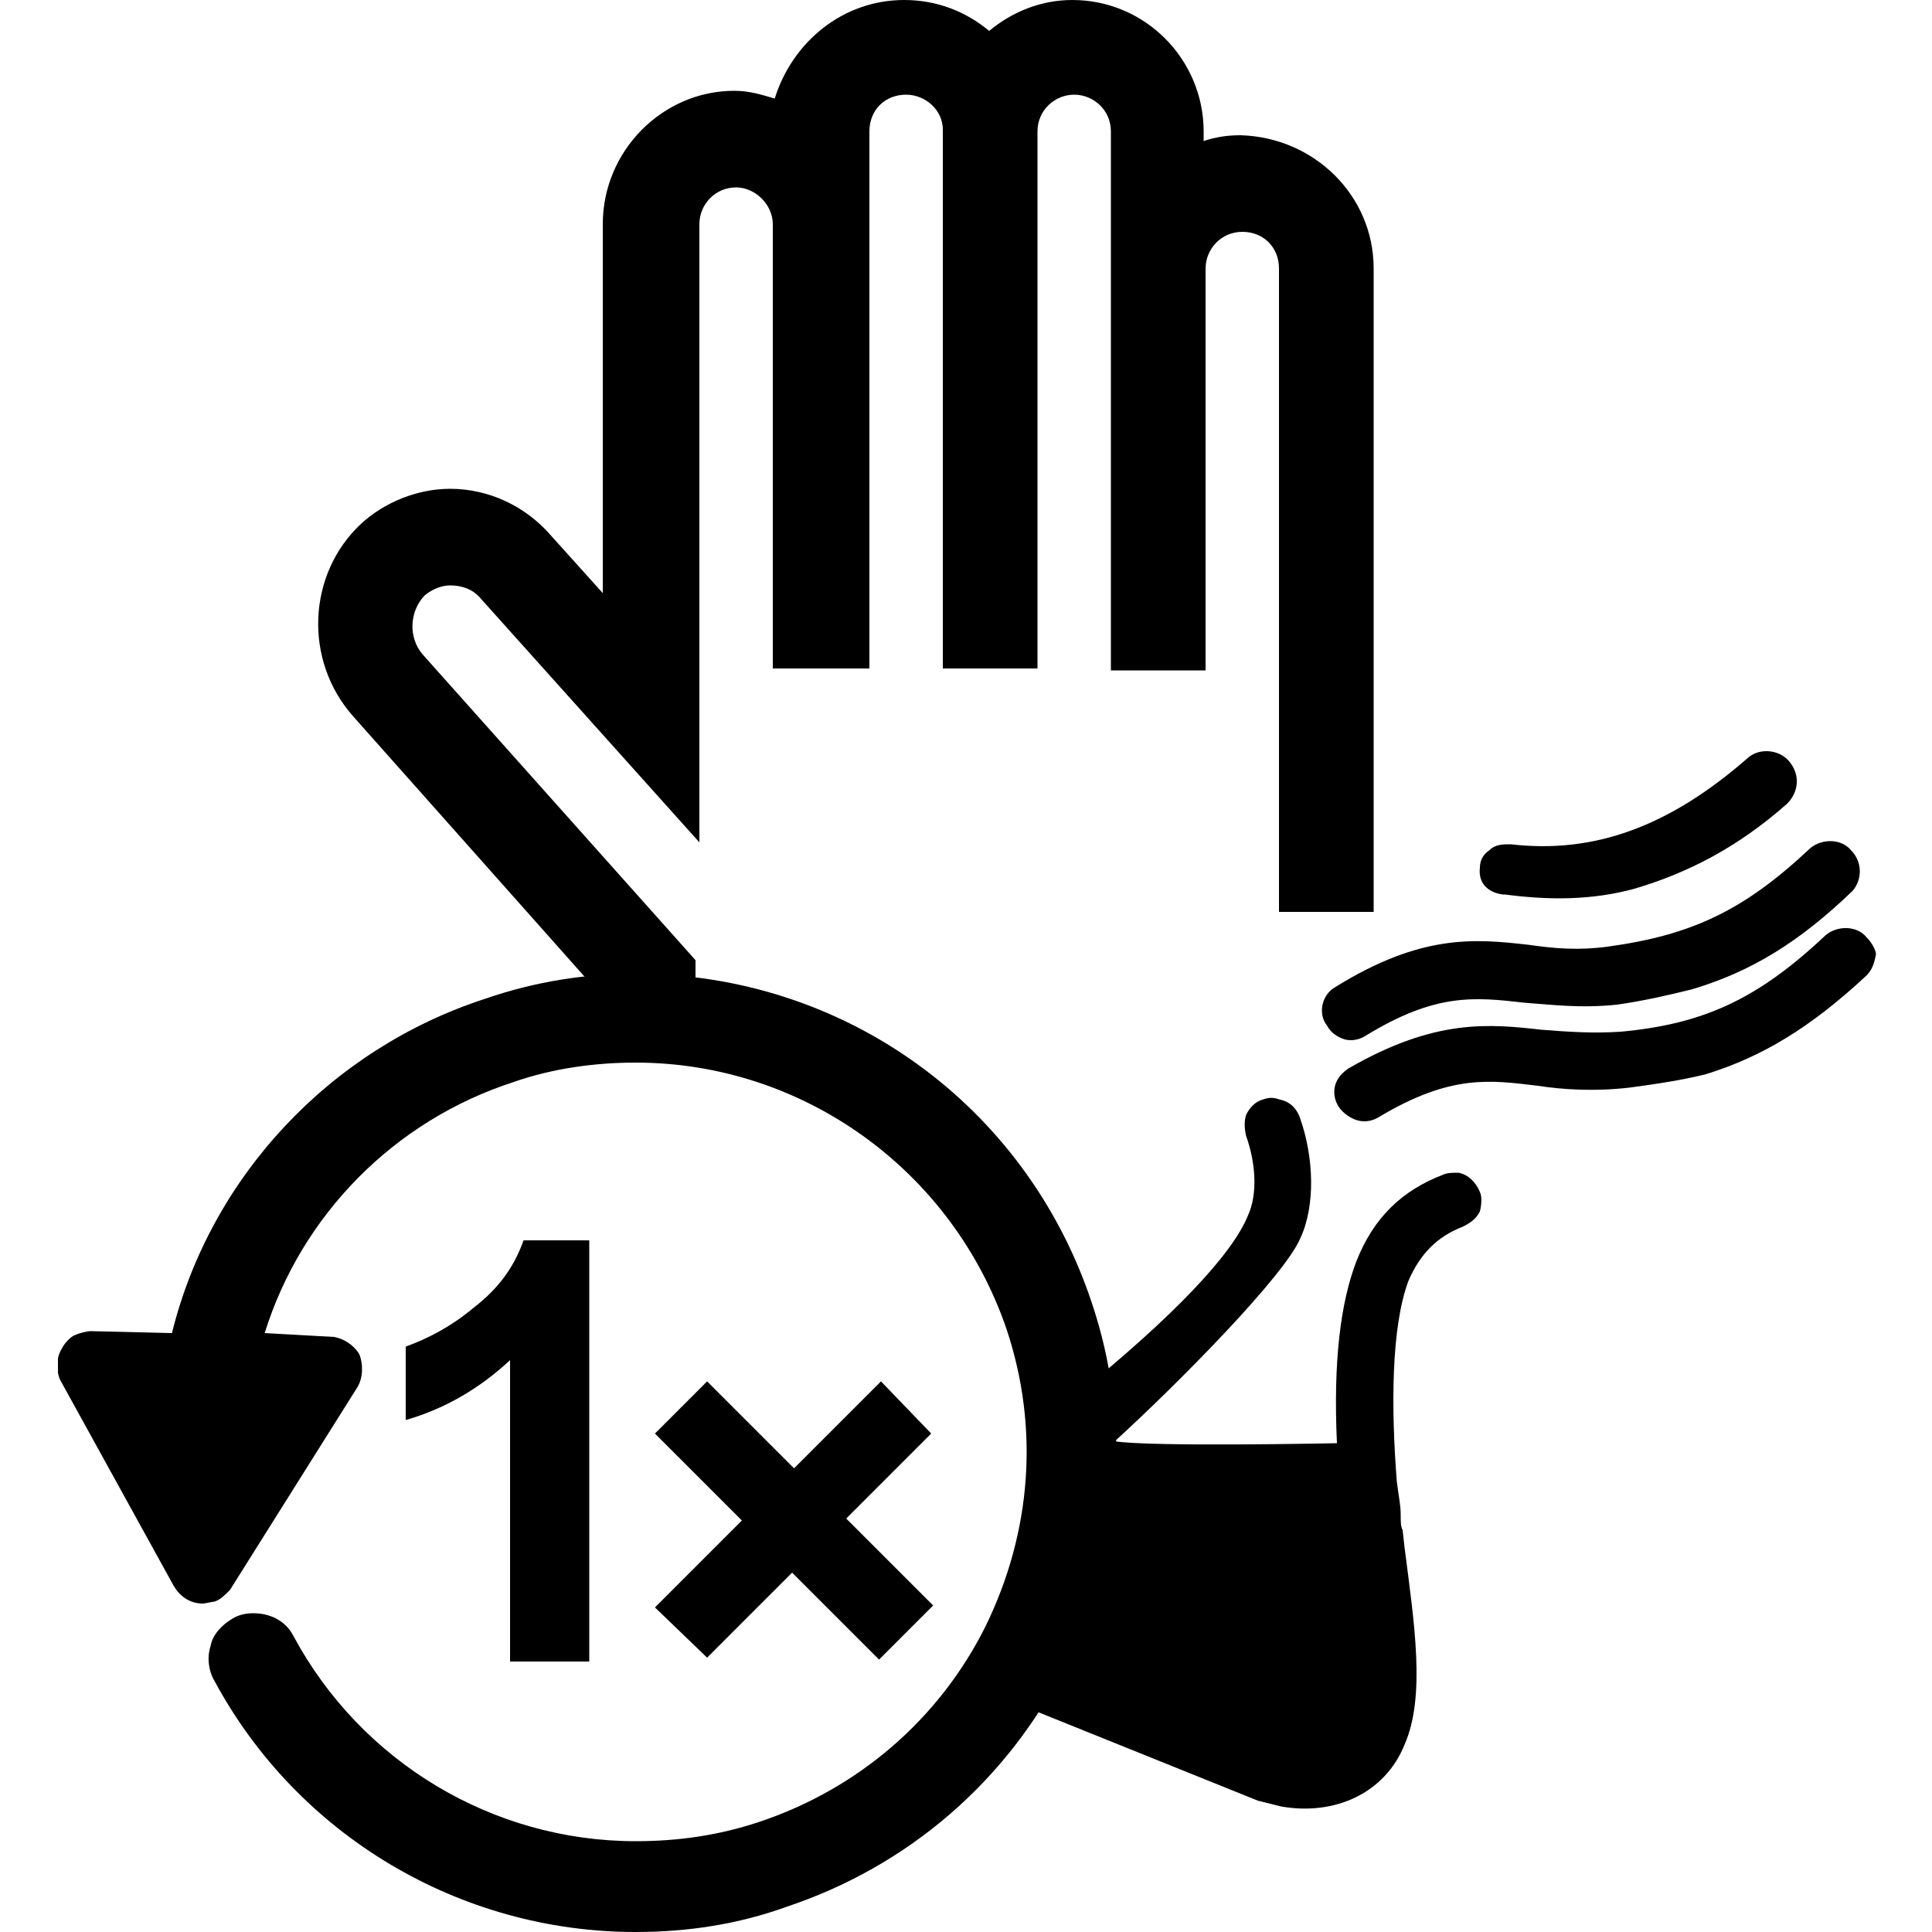
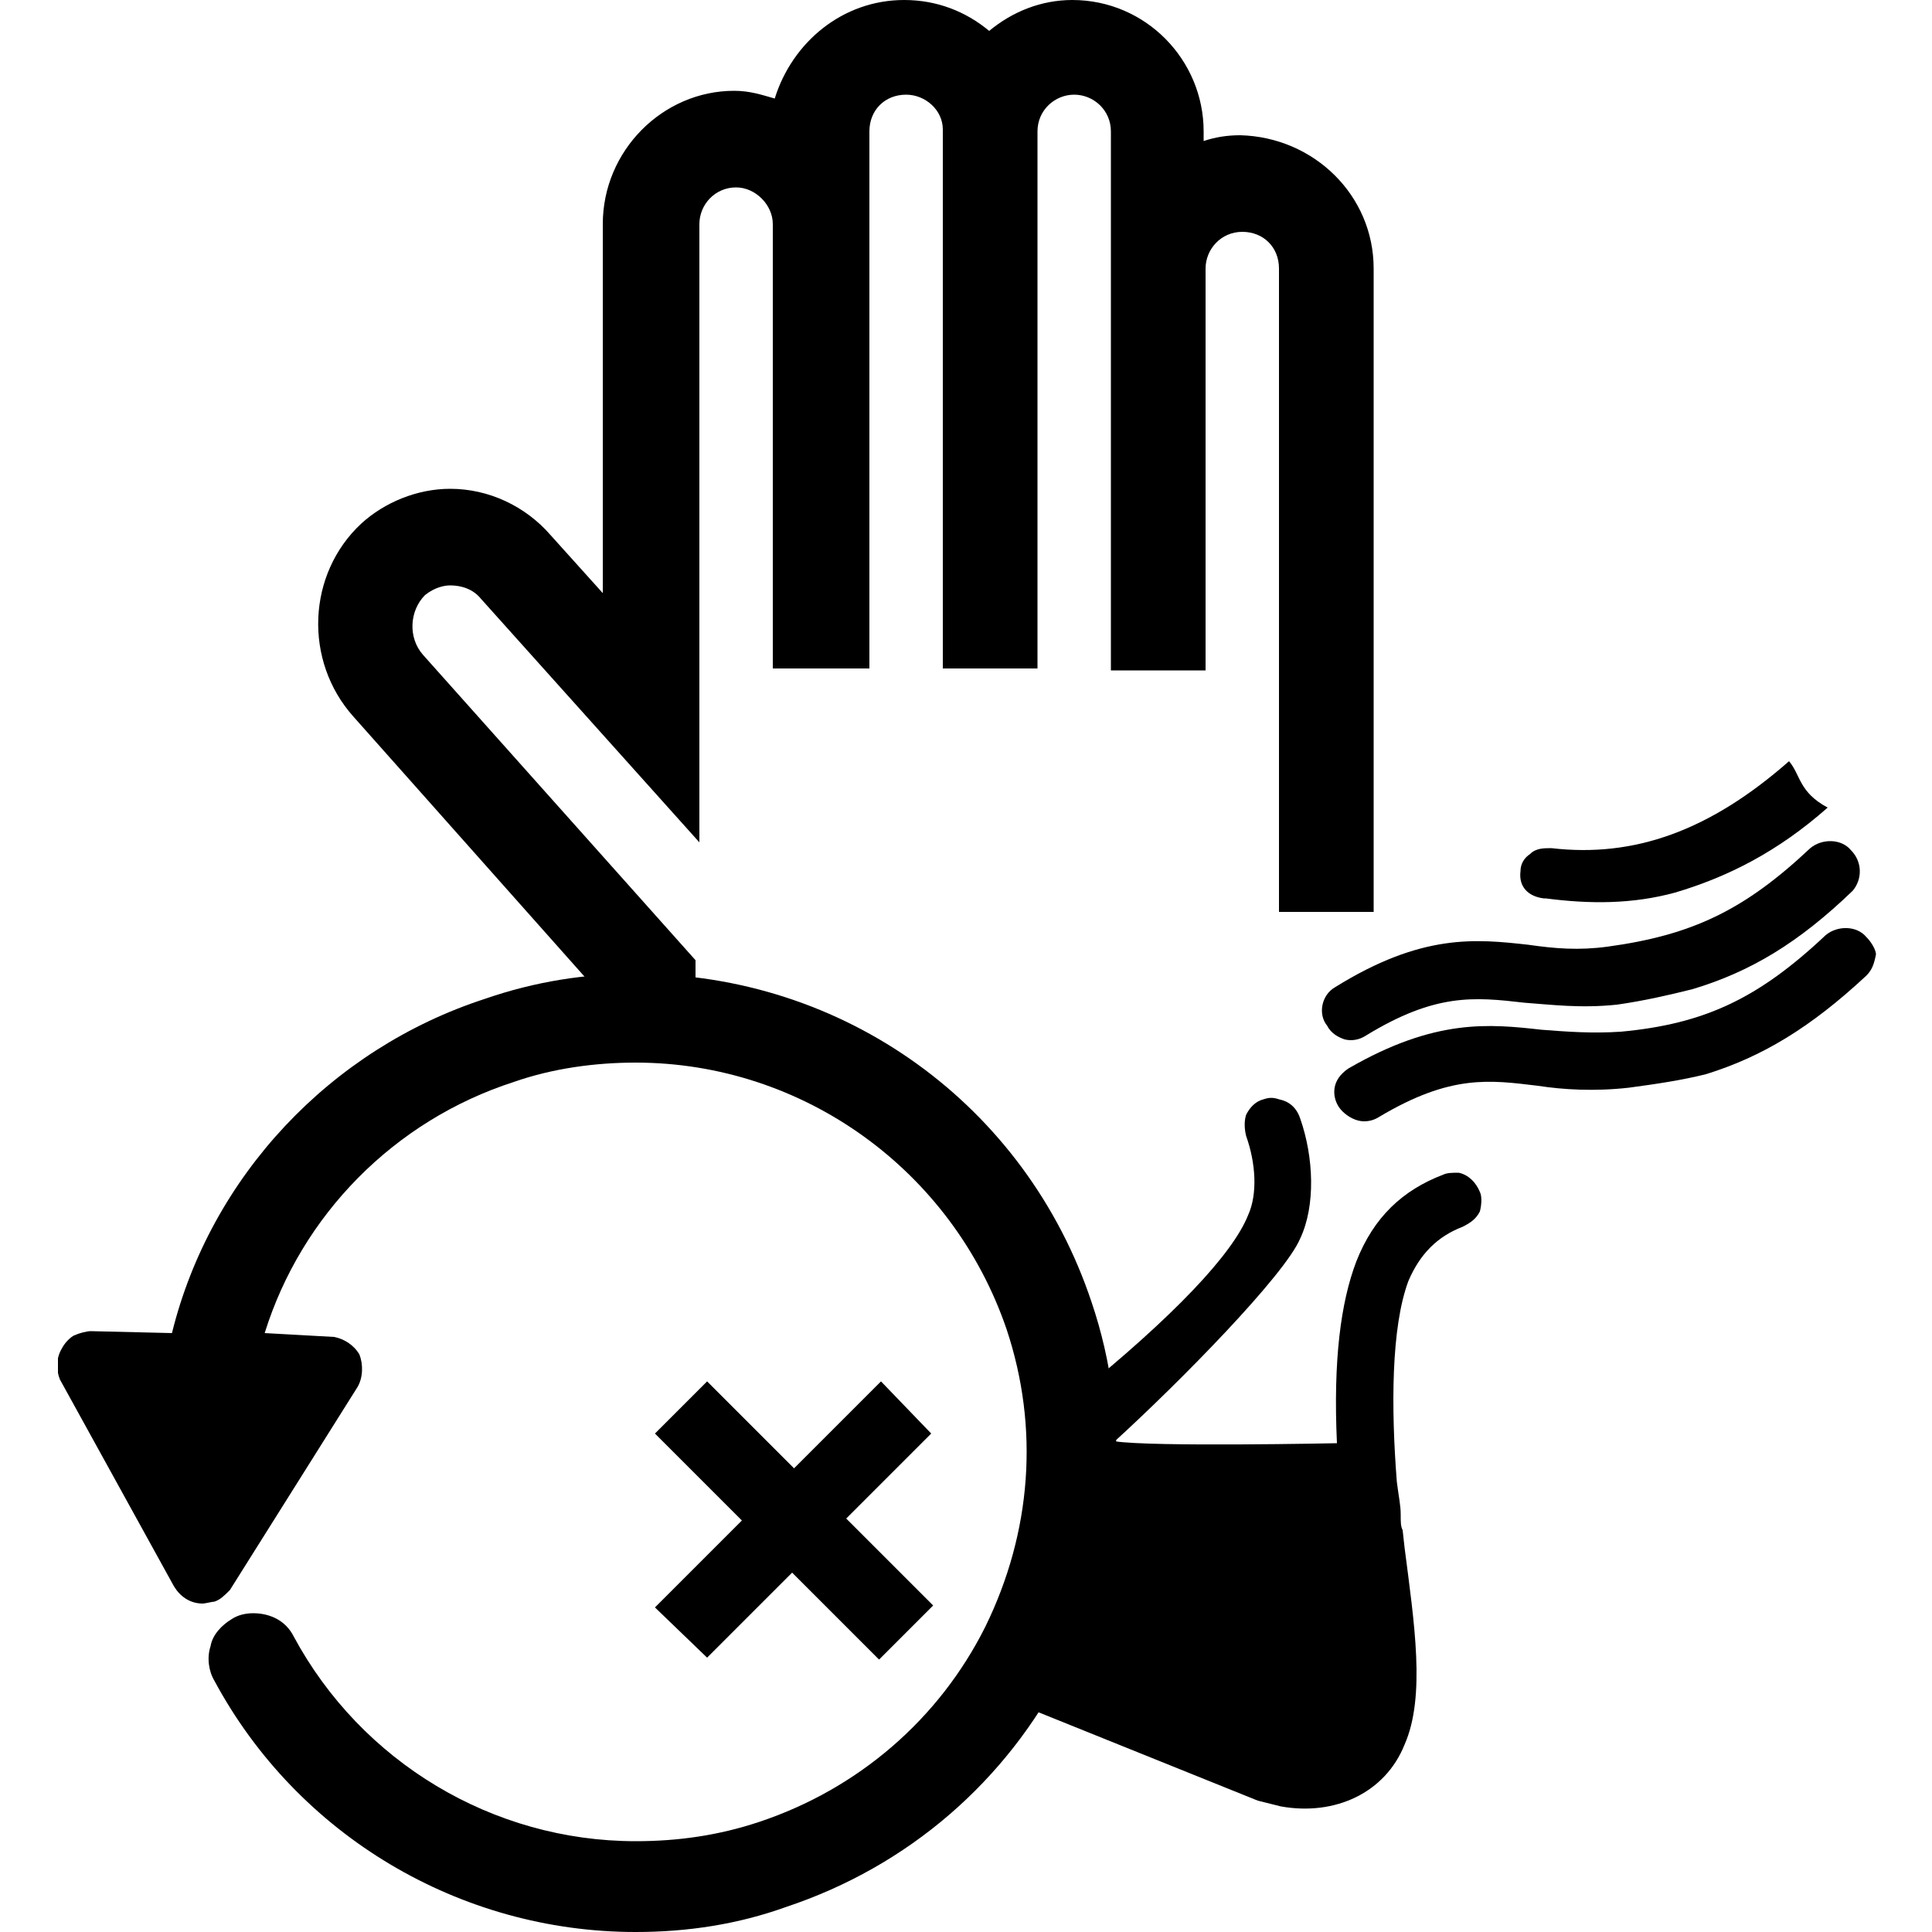
<svg xmlns="http://www.w3.org/2000/svg" xmlns:xlink="http://www.w3.org/1999/xlink" version="1.1" id="Vrstva_1" x="0px" y="0px" viewBox="0 0 100 100" style="enable-background:new 0 0 100 100;" xml:space="preserve">
  <style type="text/css">
	.st0{clip-path:url(#SVGID_2_);}
	.st1{clip-path:url(#SVGID_4_);}
</style>
  <g>
    <g>
      <defs>
        <rect id="SVGID_1_" x="3" width="94.1" height="100" />
      </defs>
      <clipPath id="SVGID_2_">
        <use xlink:href="#SVGID_1_" style="overflow:visible;" />
      </clipPath>
-       <path class="st0" d="M92.6,39.4c-0.5-0.6-1.5-0.7-2.1-0.2c-4.1,3.6-8,5-12.3,4.5c-0.4,0-0.8,0-1.1,0.3c-0.3,0.2-0.5,0.5-0.5,0.9    c-0.1,0.8,0.4,1.3,1.2,1.4h0.1c2.3,0.3,4.5,0.3,6.7-0.3c2.7-0.8,5.3-2.1,7.9-4.4C93.1,41,93.2,40.1,92.6,39.4" />
+       <path class="st0" d="M92.6,39.4c-4.1,3.6-8,5-12.3,4.5c-0.4,0-0.8,0-1.1,0.3c-0.3,0.2-0.5,0.5-0.5,0.9    c-0.1,0.8,0.4,1.3,1.2,1.4h0.1c2.3,0.3,4.5,0.3,6.7-0.3c2.7-0.8,5.3-2.1,7.9-4.4C93.1,41,93.2,40.1,92.6,39.4" />
      <path class="st0" d="M96.6,48.5c-0.5-0.6-1.5-0.6-2.1-0.1c-3.5,3.3-6.3,4.6-10.6,5c-1.5,0.1-2.8,0-4.1-0.1c-2.7-0.3-5.5-0.6-10,2    c-0.3,0.2-0.6,0.5-0.7,0.9c-0.1,0.4,0,0.8,0.2,1.1c0.2,0.3,0.6,0.6,1,0.7c0.4,0.1,0.8,0,1.1-0.2c3.7-2.2,5.7-1.9,8.2-1.6    c1.3,0.2,2.9,0.3,4.7,0.1c1.5-0.2,2.8-0.4,4-0.7c2.9-0.9,5.4-2.4,8.3-5.1c0.3-0.3,0.4-0.6,0.5-1.1C97.1,49.2,96.9,48.8,96.6,48.5" />
      <path class="st0" d="M95.8,44c-0.5-0.6-1.5-0.6-2.1-0.1c-3.4,3.2-6.1,4.5-10.5,5.1c-1.5,0.2-2.7,0.1-4.1-0.1    c-2.7-0.3-5.5-0.6-10,2.2c-0.7,0.4-0.9,1.4-0.4,2c0.2,0.4,0.6,0.6,0.9,0.7c0.4,0.1,0.8,0,1.1-0.2c3.6-2.2,5.6-2,8.2-1.7    c1.4,0.1,2.9,0.3,4.8,0.1c1.4-0.2,2.7-0.5,3.9-0.8c3-0.9,5.5-2.4,8.3-5.1C96.4,45.5,96.4,44.6,95.8,44" />
      <path class="st0" d="M76.6,62.7c-0.2,0.4-0.5,0.6-0.9,0.8c-1.3,0.5-2.2,1.4-2.8,2.8c-0.9,2.4-0.9,6.6-0.6,10.4    c0.1,0.8,0.2,1.2,0.2,1.7c0,0.4,0,0.6,0.1,0.8l0.1,0.9c0.5,3.9,1.1,7.7,0,10.2c-1,2.5-3.6,3.7-6.4,3.2c-0.4-0.1-0.8-0.2-1.2-0.3    l-13.4-5.4c2.5-3.6,3.9-7.8,3.9-12.5c0-0.9-0.1-1.9-0.2-2.8l0.2-0.2c5.2-4.2,8.2-7.4,9-9.4c0.5-1.1,0.4-2.7-0.1-4.1    c-0.1-0.4-0.1-0.8,0-1.1c0.2-0.4,0.5-0.7,0.9-0.8c0.3-0.1,0.5-0.1,0.8,0c0.5,0.1,0.9,0.4,1.1,1c0.7,2,0.8,4.5,0,6.2    c-0.8,1.9-6.2,7.4-9.6,10.5c1.9,0.3,11.5,0.1,11.5,0.1c-0.2-4.3,0.2-7.3,1-9.4c0.9-2.3,2.4-3.7,4.5-4.5c0.2-0.1,0.5-0.1,0.8-0.1    c0.5,0.1,0.9,0.5,1.1,1C76.7,61.9,76.7,62.3,76.6,62.7" />
      <path class="st0" d="M71.1,13.9v33.3h-4.9V13.9c0-1.1-0.8-1.9-1.9-1.9c-1.1,0-1.9,0.9-1.9,1.9v20.8h-4.9V6.8    c0-1.1-0.9-1.9-1.9-1.9c-1,0-1.9,0.8-1.9,1.9v27.8h-4.9l0-27.9c0-1-0.9-1.8-1.9-1.8c-1.1,0-1.9,0.8-1.9,1.9v27.8h-5V11.6    c0-1-0.9-1.9-1.9-1.9c-1.1,0-1.9,0.9-1.9,1.9v32L24.9,31c-0.4-0.5-1-0.7-1.6-0.7c-0.3,0-0.8,0.1-1.3,0.5c-0.8,0.8-0.9,2.2-0.1,3.1    l14.1,15.8v3.4c-0.9-0.1-1.9-0.2-2.8-0.2c-0.7,0-1.4,0-2.1,0.1v-1.5L18.3,37.1c-2.6-2.9-2.4-7.4,0.4-10c1.2-1.1,2.9-1.8,4.6-1.8    c2,0,3.9,0.9,5.2,2.4l2.7,3V11.6c0-3.8,3.1-6.9,6.8-6.9c0.8,0,1.4,0.2,2.1,0.4C41,2.2,43.6,0,46.8,0c1.7,0,3.2,0.6,4.4,1.6    c1.2-1,2.7-1.6,4.3-1.6c3.8,0,6.8,3.1,6.8,6.8v0.5c0.6-0.2,1.2-0.3,1.9-0.3C68,7.1,71.1,10.1,71.1,13.9" />
      <path class="st0" d="M32.9,100c2.7,0,5.3-0.4,7.8-1.3c6.3-2.1,11.4-6.5,14.4-12.4c3-5.9,3.5-12.7,1.4-18.9    c-3.4-10.2-12.8-17-23.6-17c-2.6,0-5.2,0.4-7.8,1.3c-8,2.6-14.2,9.2-16.2,17.3c0,0-4.2-0.1-4.2-0.1c-0.2,0-0.6,0.1-0.8,0.2h0    c-0.1,0-0.5,0.3-0.7,0.7c-0.3,0.5-0.3,1.1-0.1,1.6L9,82.1c0.3,0.5,0.8,0.9,1.5,0.9c0.1,0,0.5-0.1,0.6-0.1c0.3-0.1,0.5-0.3,0.8-0.6    l6.6-10.5c0.3-0.5,0.3-1.2,0.1-1.7c-0.3-0.5-0.8-0.8-1.3-0.9L13.7,69c1.9-6.1,6.7-11,12.9-13c2-0.7,4.2-1,6.3-1    c8.7,0,16.4,5.6,19.2,13.8c1.7,5.1,1.3,10.5-1.1,15.4c-2.4,4.8-6.6,8.4-11.7,10.1c-2.1,0.7-4.2,1-6.4,1c-7.4,0-14.2-4.1-17.7-10.6    c-0.4-0.8-1.2-1.2-2.1-1.2c-0.4,0-0.8,0.1-1.1,0.3c-0.5,0.3-1,0.8-1.1,1.4c-0.2,0.6-0.1,1.3,0.2,1.8C15.4,95,23.8,100,32.9,100" />
    </g>
    <polygon points="33.9,83.2 38.4,78.7 33.9,74.2 36.6,71.5 41.1,76 45.6,71.5 48.2,74.2 43.8,78.6 48.3,83.1 45.5,85.9 41,81.4    36.6,85.8  " />
    <g>
      <defs>
-         <rect id="SVGID_3_" x="3" width="94.1" height="100" />
-       </defs>
+         </defs>
      <clipPath id="SVGID_4_">
        <use xlink:href="#SVGID_3_" style="overflow:visible;" />
      </clipPath>
      <path class="st1" d="M30.5,86h-4.1V70.4c-1.5,1.4-3.3,2.5-5.4,3.1v-3.8c1.1-0.4,2.3-1,3.5-2c1.3-1,2.1-2.1,2.6-3.5h3.4V86z" />
    </g>
  </g>
</svg>